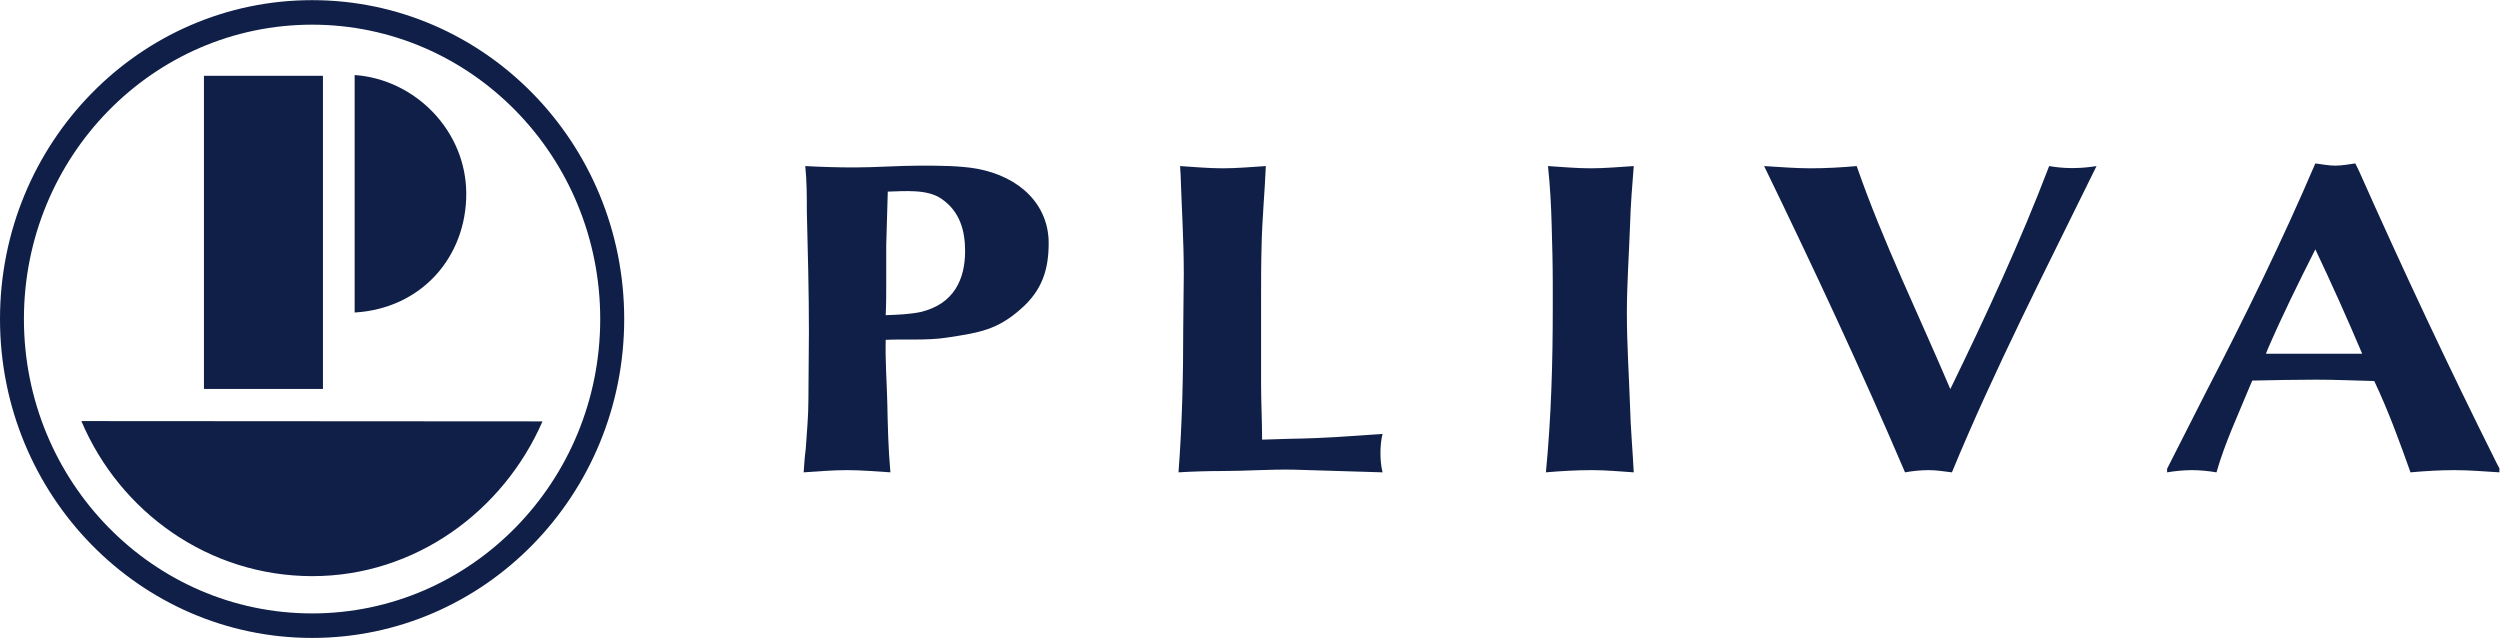
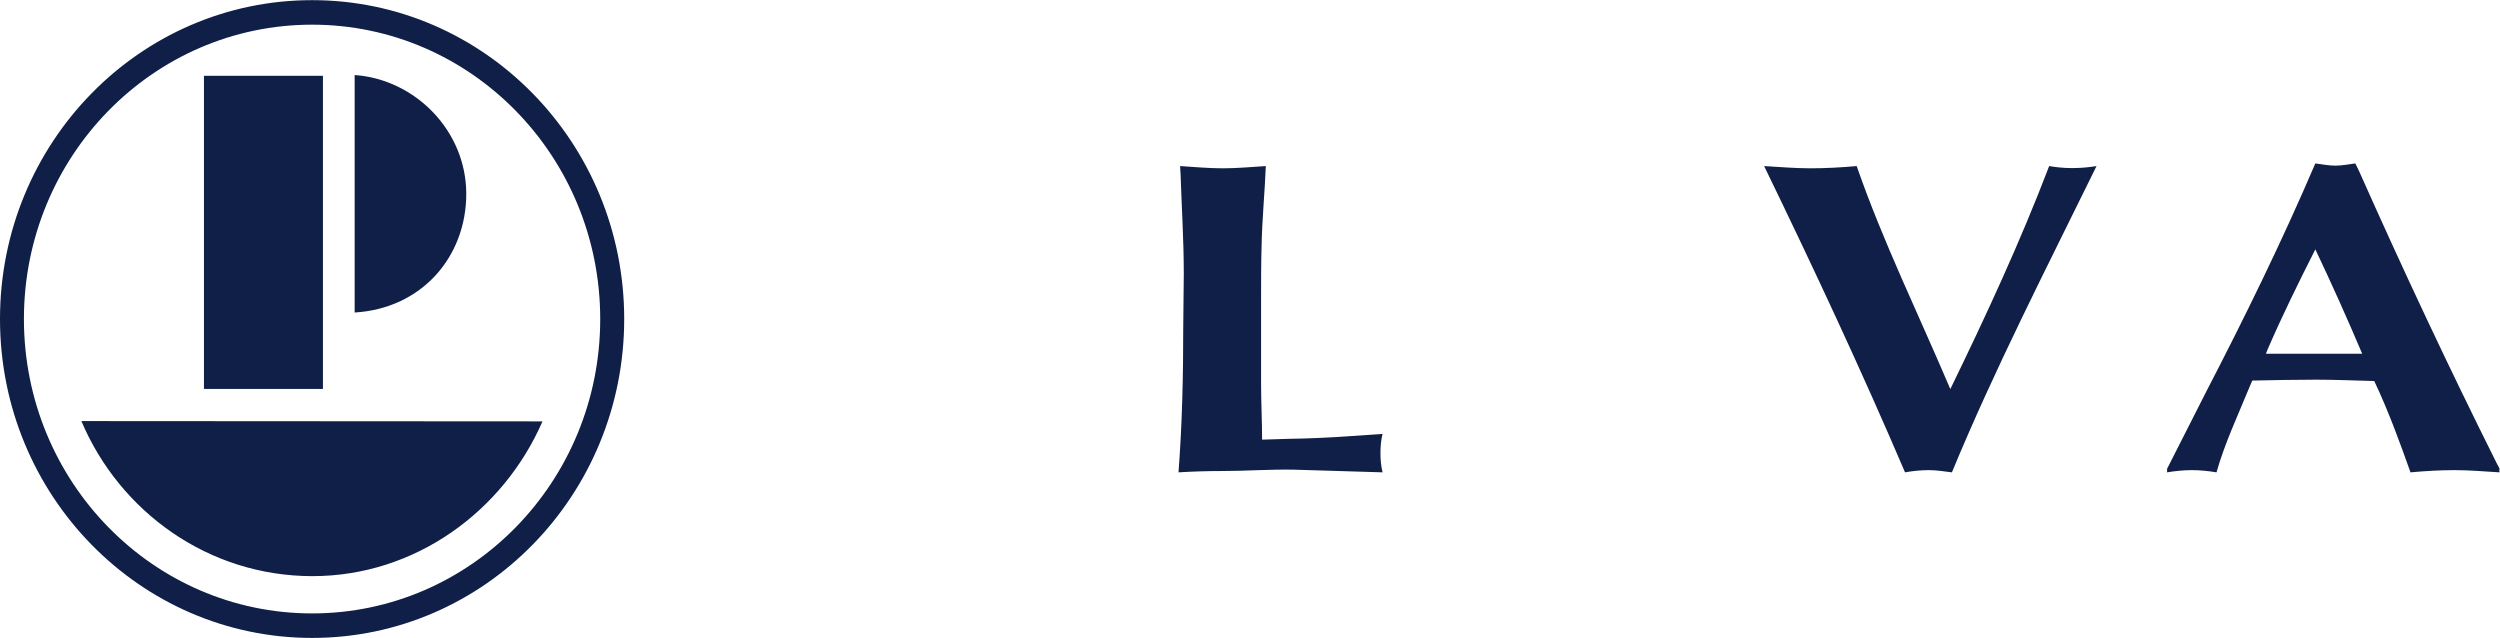
<svg xmlns="http://www.w3.org/2000/svg" xmlns:ns1="http://www.inkscape.org/namespaces/inkscape" xmlns:ns2="http://sodipodi.sourceforge.net/DTD/sodipodi-0.dtd" width="380" height="96.964" id="svg2" version="1.1" ns1:version="0.47 r22583" ns2:docname="Novi dokument 1">
  <defs id="defs4">
    <clipPath id="clipPath2834">
      <path id="path2836" d="M 0,580.84 0,0 l 2276.29,0 0,580.84 -2276.29,0 z" />
    </clipPath>
  </defs>
  <g ns1:label="Layer 1" ns1:groupmode="layer" id="layer1" transform="translate(-232.857,-546.737)">
    <g transform="matrix(1.669,0,0,-1.669,232.857,643.702)" ns1:label="ink_ext_XXXXXX" id="g2826">
      <g transform="scale(0.1,0.1)" id="g2828">
        <g id="g2830">
          <g clip-path="url(#clipPath2834)" id="g2832">
            <path id="path2838" style="fill:#0f1f47;fill-opacity:1;fill-rule:evenodd;stroke:none" d="m 1075.2,421.973 c 0.97,-30.153 2.91,-59.985 2.91,-90.11 0,-16.328 -0.5,-32.605 -0.5,-48.976 0,-44 -0.95,-88.071 -4.32,-132.086 13.41,0.801 26.33,1.203 39.77,1.203 21.57,0 43.11,1.629 65.12,1.238 l 80.96,-2.441 c -1.43,5.703 -1.92,11.816 -1.92,17.527 0,5.715 0.49,11.86 1.92,17.492 -27.79,-2.019 -55.52,-4.074 -83.83,-4.453 l -25.89,-0.781 c 0,17.07 -0.92,34.219 -0.92,51.367 l 0,77.086 c 0,15.871 0,31.816 0.46,47.723 0.46,24.414 2.87,48.511 3.87,72.968 -12.96,-0.804 -26.36,-2.039 -39.29,-2.039 -12.96,0 -25.86,1.235 -38.81,2.039 l 0.47,-7.757 0,0" />
-             <path id="path2840" style="fill:#0f1f47;fill-opacity:1;fill-rule:evenodd;stroke:none" d="m 1487.9,429.73 c -12.91,-0.804 -26.34,-2.039 -39.31,-2.039 -12.92,0 -25.87,1.235 -38.79,2.039 1.92,-18.332 2.91,-36.324 3.37,-54.656 0.5,-17.515 0.98,-35.078 0.98,-52.617 0,-7.305 0,-14.652 0,-22.012 0,-50.152 -1.44,-99.918 -6.25,-149.644 13.87,1.203 27.77,2.012 42.14,2.012 12.46,0 25.4,-1.211 37.86,-2.012 -0.98,19.953 -2.9,40.351 -3.38,60.312 -0.95,28.145 -2.88,56.328 -2.88,84.453 0,26.504 1.93,53.399 2.88,79.918 0.48,17.922 1.94,36.297 3.38,54.246 l 0,0" />
            <path id="path2842" style="fill:#0f1f47;fill-opacity:1;fill-rule:evenodd;stroke:none" d="m 1909.37,429.73 c -12.49,-2.039 -25.41,-2.453 -37.88,-0.804 -1.89,0.394 -3.35,0.394 -5.26,0.804 -26.31,-68.917 -57.46,-136.214 -90.02,-203.097 -28.75,67.687 -61.34,134.18 -85.28,203.097 -13.9,-1.246 -28.23,-2.039 -42.16,-2.039 -13.89,0 -28.2,1.235 -42.14,2.039 45.53,-93.812 88.6,-185.98 128.33,-278.929 6.71,1.203 14.4,2.012 21.56,2.012 7.2,0 14.41,-1.211 21.13,-2.012 38.77,93.75 85.71,185.117 131.72,278.929 l 0,0" />
-             <path id="path2844" style="fill:#0f1f47;fill-opacity:1;fill-rule:nonzero;stroke:none" d="m 808.523,406.465 -1.406,-48.906 c 0,-11.438 0,-22.871 0,-34.297 0,-9.793 0,-19.547 -0.484,-29.336 10.547,0.394 21.558,0.801 31.621,2.844 31.101,7.355 40.684,30.601 40.684,55.492 0,17.926 -4.309,35.867 -21.528,47.672 -12.918,8.988 -33.57,6.937 -48.887,6.531 l 0,0 z m -75.144,23.265 c 14.805,-0.804 29.668,-1.246 44.531,-1.246 20.098,0 40.227,1.633 60.344,1.633 16.297,0 35.926,0 51.695,-2.84 39.297,-7.339 65.11,-33.035 65.11,-67.703 0,-23.656 -5.704,-42.812 -25.313,-59.929 -21.555,-19.161 -37.851,-21.625 -67.117,-26.098 -18.137,-2.844 -37.774,-1.242 -55.996,-2.063 -0.461,-19.16 0.972,-37.929 1.433,-56.679 0.457,-21.61 0.918,-42.813 2.852,-64.004 -13.391,0.801 -26.289,2.012 -39.727,2.012 -12.929,0 -26.347,-1.211 -39.277,-2.012 0.496,7.304 0.945,14.25 1.926,21.601 0.973,14.649 2.398,29.746 2.398,44.453 0,20.782 0.461,41.172 0.461,61.993 0,36.304 -0.969,72.562 -1.886,109.281 0,13.863 0,27.711 -1.434,41.601 l 0,0" />
            <path id="path2846" style="fill:#0f1f47;fill-opacity:1;fill-rule:nonzero;stroke:none" d="m 2065.06,262.488 -1.41,-3.64 87.63,0 c -13.4,31.804 -27.75,63.609 -42.64,95.039 -15.29,-30.215 -30.16,-60.371 -43.58,-91.399 l 0,0 z m -91.43,-111.687 0,3.254 35.37,69.715 c 35.49,68.5 69.48,137.839 99.64,208.375 6.27,-0.797 12,-2.028 18.23,-2.028 6.24,0 11.97,1.231 18.18,2.028 l 3.38,-6.918 c 39.73,-89.309 81.42,-178.196 125.47,-266.301 l 2.39,-4.5 0,-3.625 c -13.41,0.801 -27.29,2.012 -40.69,2.012 -13.46,0 -26.85,-0.809 -40.3,-2.012 -10,28.144 -20.07,55.84 -33.01,83.164 -17.7,0.41 -34.97,1.238 -52.66,1.238 -19.65,0 -38.83,-0.437 -58.42,-0.828 l -2.44,-5.676 c -10.53,-25.75 -22.49,-50.996 -30.15,-77.898 -7.17,1.203 -14.83,2.012 -22.54,2.012 -7.14,0 -15.28,-0.809 -22.45,-2.012 l 0,0" />
            <path id="path2848" style="fill:#0f1f47;fill-opacity:1;fill-rule:nonzero;stroke:none" d="m 185.742,511.953 0,-285.168 108.379,0 0,285.168 -108.379,0 0,0 z m 137.246,0.695 0,-216.289 c 61.582,3.723 101.653,51.184 101.653,108.055 0,57.399 -46.457,104.34 -101.653,108.234 l 0,0 z M 494.055,197.219 74.102,197.488 C 109.27,114.445 190.242,56.27 284.52,56.27 c 93.46,0 173.847,58.965 209.535,140.95 l 0,0 z M 21.785,290.43 c 0,-148.106 117.512,-268.106 262.461,-268.106 144.895,0 262.387,120 262.387,268.106 0,148.082 -117.492,268.078 -262.387,268.078 -144.949,0 -262.461,-119.996 -262.461,-268.078 l 0,0 z M 0,290.43 C 0,450.805 127.246,580.84 284.246,580.84 441.25,580.84 568.477,450.805 568.477,290.43 568.477,130.012 441.25,0 284.246,0 127.246,0 0,130.012 0,290.43 l 0,0" />
          </g>
        </g>
      </g>
    </g>
  </g>
</svg>